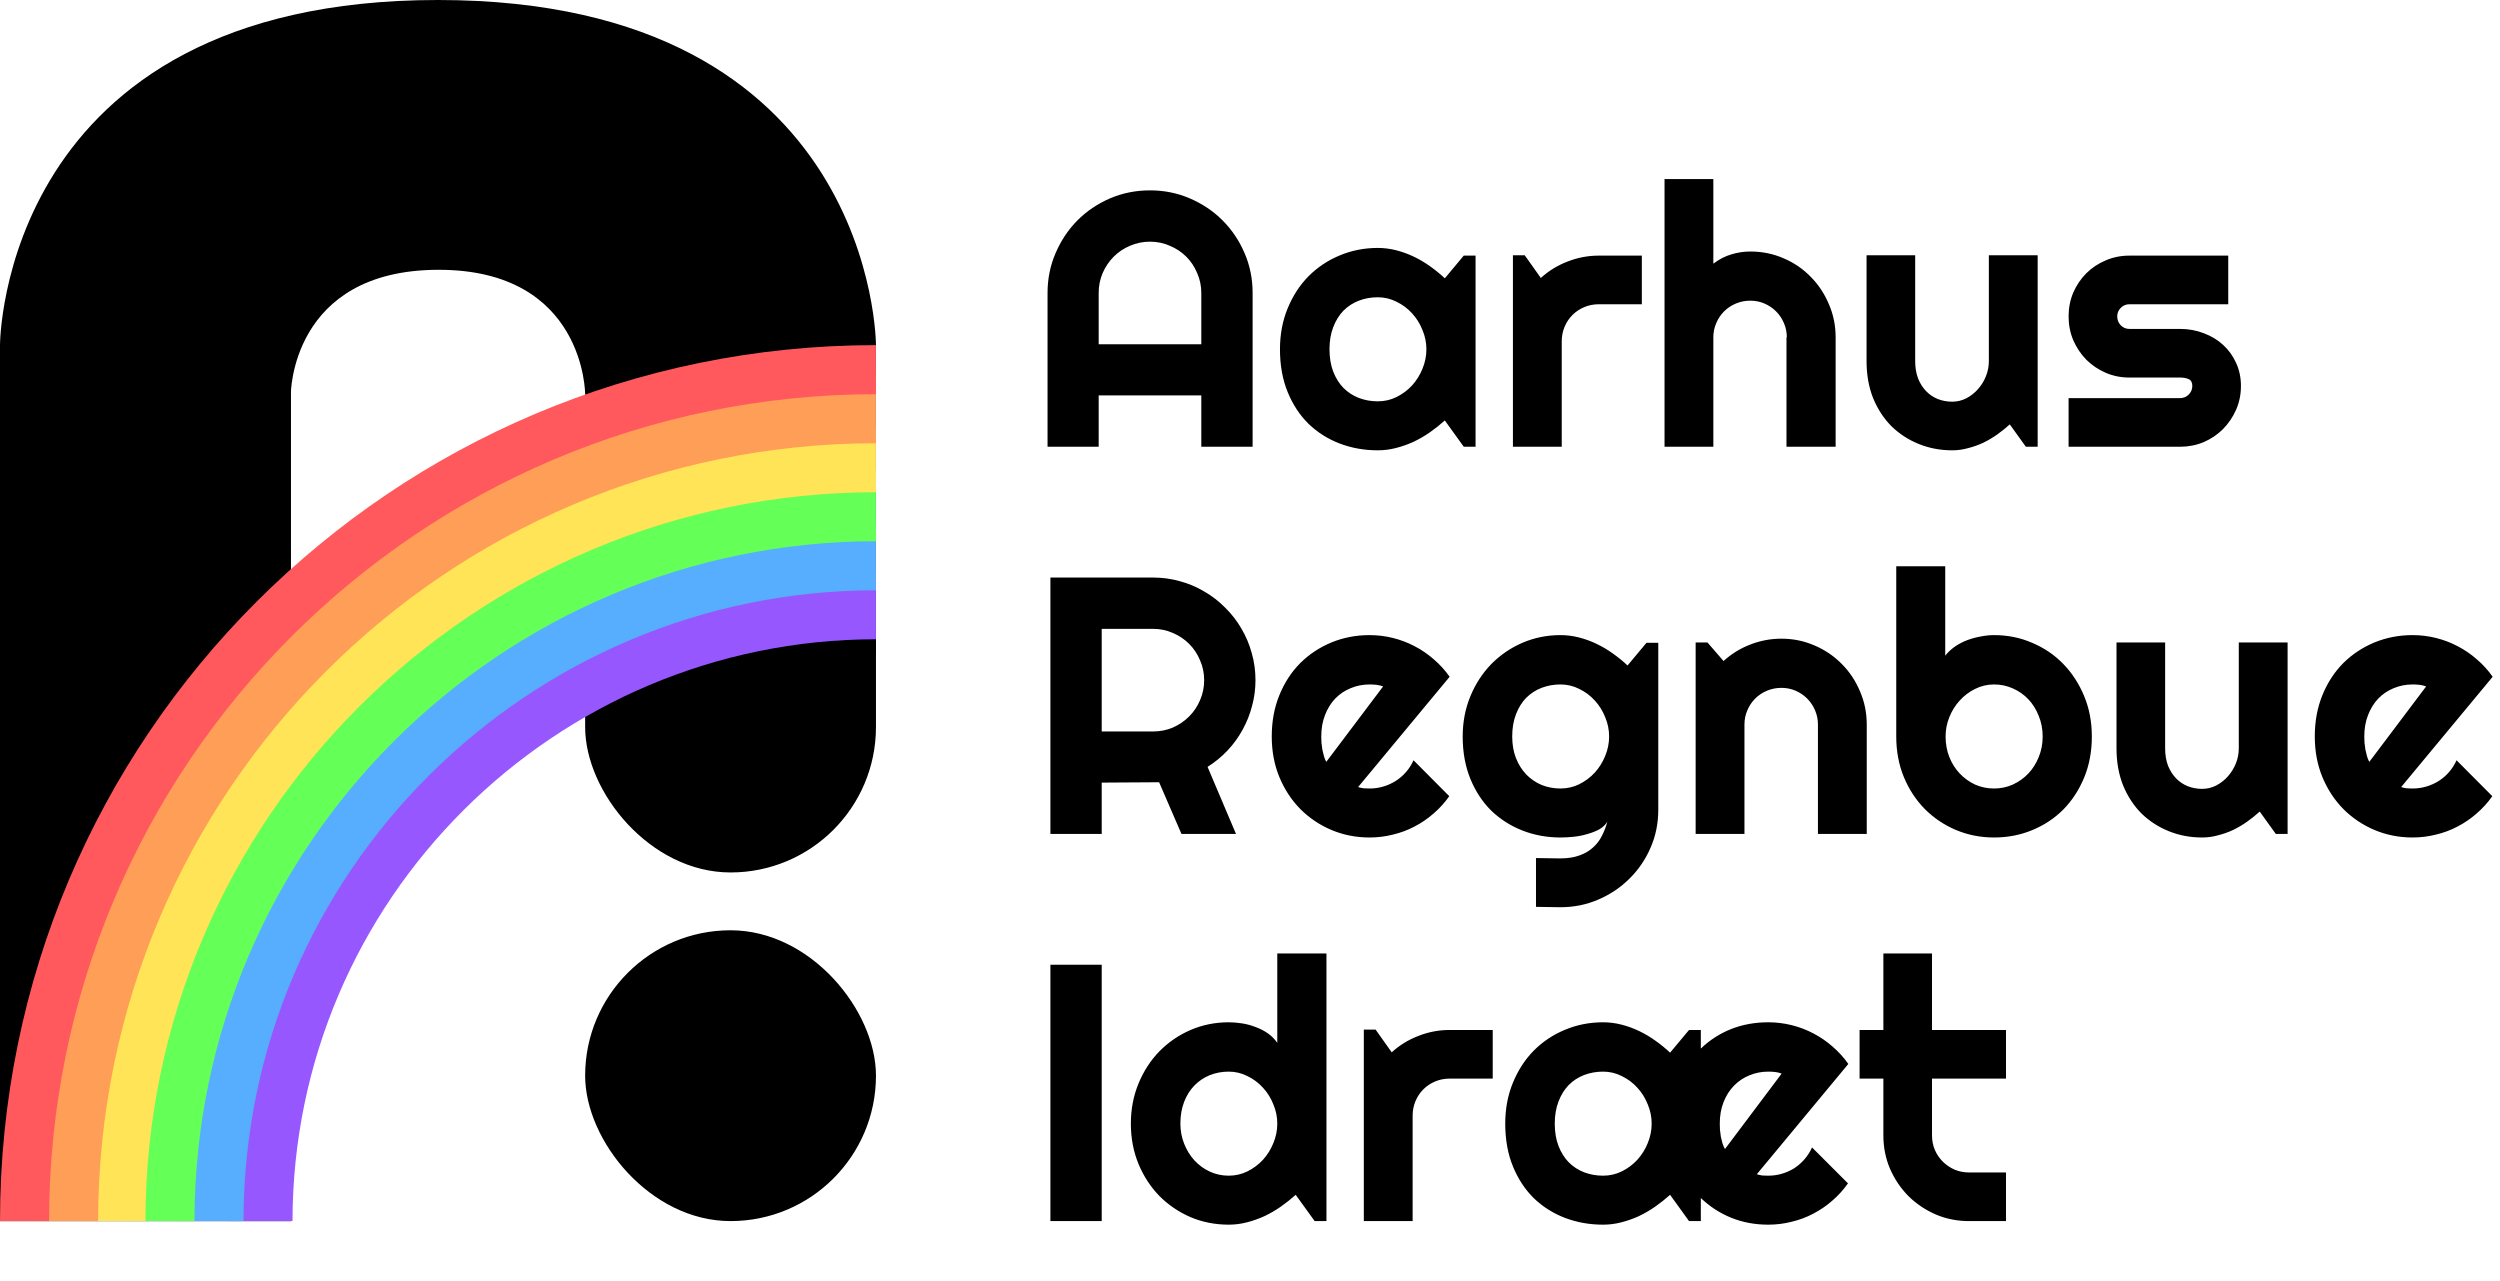
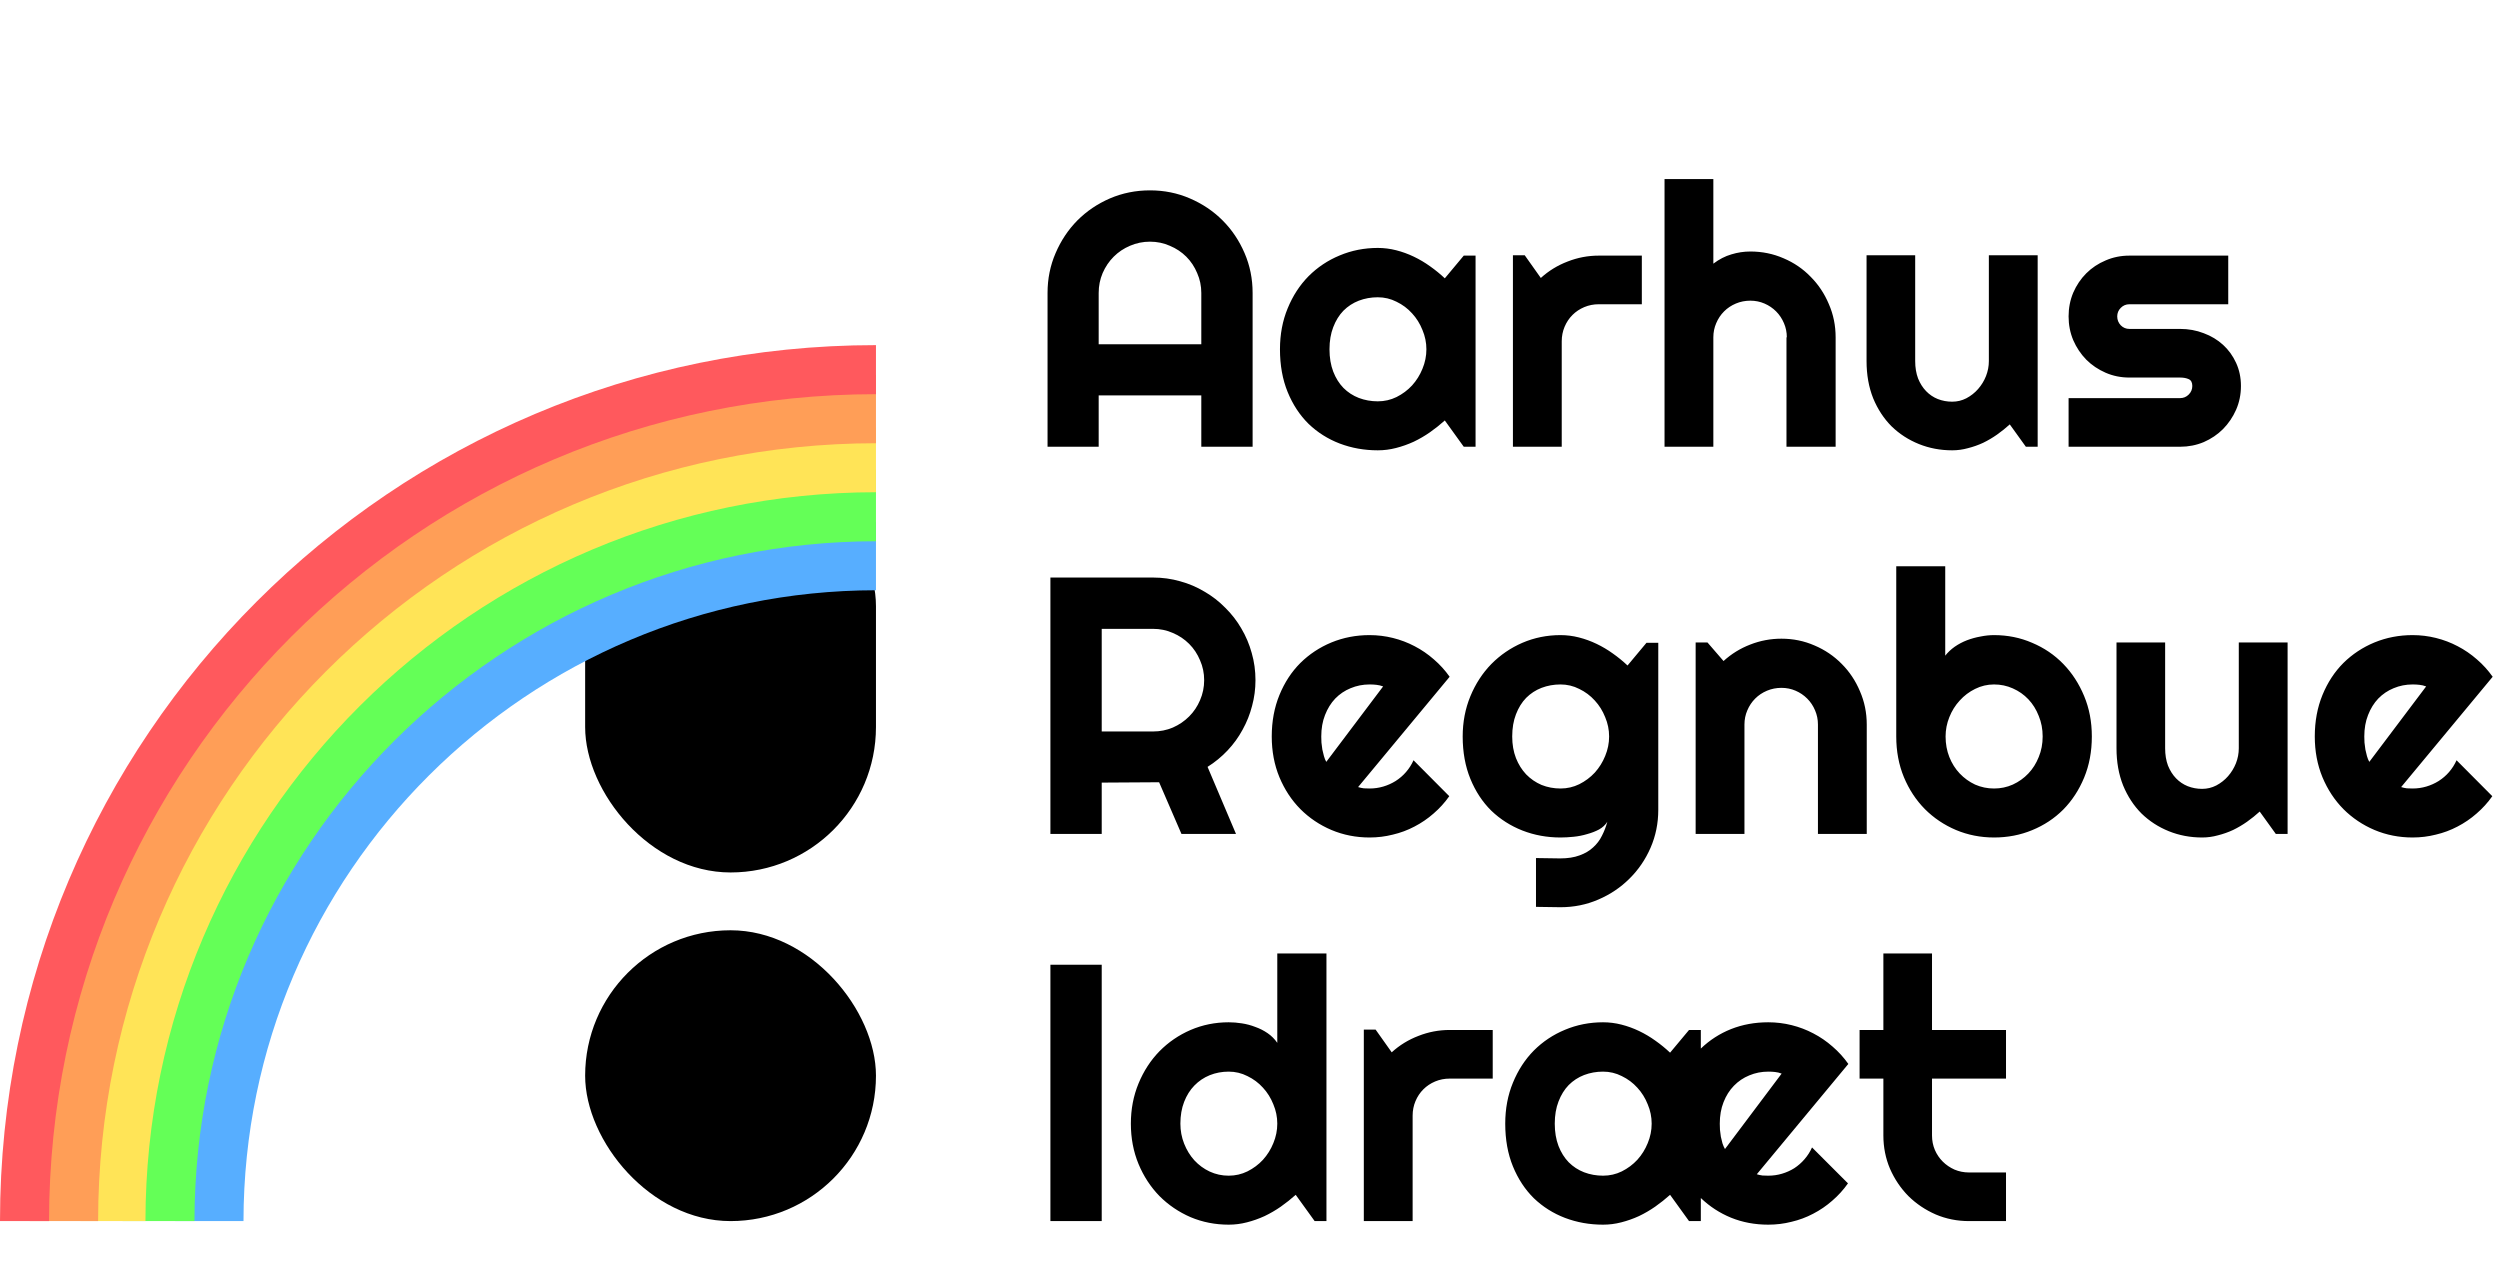
<svg xmlns="http://www.w3.org/2000/svg" width="1427" height="731" viewBox="0 0 1427 731" fill="none">
-   <path fill-rule="evenodd" clip-rule="evenodd" d="M250 0C500 0 500 197 500 197V348.5V373.592H334V225C334 225 334 153.762 250 154.001C166 154.239 166 225 166 225V425.5V697H0V348.5V197C0 197 -0 0 250 0Z" fill="black" />
  <rect x="334" y="263" width="166" height="235" rx="83" fill="black" />
-   <rect y="197" width="166" height="500" fill="black" />
-   <path fill-rule="evenodd" clip-rule="evenodd" d="M500 327C295.655 327 129 492.655 129 697H166.961C167.124 513.649 316.649 365.046 500 364.884V327Z" fill="#9757FF" />
  <path fill-rule="evenodd" clip-rule="evenodd" d="M500 298C279.638 298 100 476.638 100 697H138.986C139.148 498.202 301.201 337.076 500 336.914V298Z" fill="#57AEFF" />
  <path fill-rule="evenodd" clip-rule="evenodd" d="M500 268C263.07 268 70 460.07 70 697H111.007C111.169 482.753 285.752 309.102 500 308.94V268Z" fill="#64FF57" />
  <path fill-rule="evenodd" clip-rule="evenodd" d="M500 244C249.815 244 46 446.815 46 697H83.025C83.188 467.301 270.3 281.124 500 280.962V244Z" fill="#FFE457" />
-   <path fill-rule="evenodd" clip-rule="evenodd" d="M500 214C233.246 214 17 430.246 17 697H56C56.172 451.862 254.862 253.172 500 253V214Z" fill="#FF9E57" />
+   <path fill-rule="evenodd" clip-rule="evenodd" d="M500 214C233.246 214 17 430.246 17 697H56C56.172 451.862 254.862 253.172 500 253Z" fill="#FF9E57" />
  <path fill-rule="evenodd" clip-rule="evenodd" d="M500 197C223.858 197 0 420.858 0 697H28C28.162 436.394 239.394 225.162 500 225V197Z" fill="#FF595D" />
  <rect x="334" y="531" width="166" height="166" rx="83" fill="black" />
  <path d="M685.704 196.525V167.236C685.704 163.222 684.921 159.446 683.356 155.909C681.86 152.303 679.785 149.173 677.131 146.52C674.478 143.867 671.348 141.792 667.743 140.295C664.205 138.73 660.429 137.948 656.415 137.948C652.401 137.948 648.591 138.73 644.985 140.295C641.448 141.792 638.352 143.867 635.699 146.52C633.045 149.173 630.936 152.303 629.372 155.909C627.875 159.446 627.126 163.222 627.126 167.236V196.525H685.704ZM714.992 255H685.704V225.711H627.126V255H597.94V167.236C597.94 159.14 599.471 151.555 602.532 144.479C605.594 137.335 609.744 131.11 614.982 125.804C620.289 120.497 626.48 116.313 633.556 113.251C640.699 110.19 648.319 108.659 656.415 108.659C664.511 108.659 672.097 110.19 679.172 113.251C686.316 116.313 692.541 120.497 697.848 125.804C703.154 131.11 707.338 137.335 710.4 144.479C713.461 151.555 714.992 159.14 714.992 167.236V255ZM842.25 255H835.514L824.697 239.999C822.043 242.38 819.22 244.625 816.227 246.734C813.301 248.775 810.206 250.578 806.94 252.143C803.674 253.639 800.307 254.83 796.837 255.714C793.435 256.599 789.965 257.041 786.428 257.041C778.74 257.041 771.494 255.748 764.691 253.163C757.956 250.578 752.037 246.836 746.934 241.938C741.9 236.971 737.92 230.916 734.994 223.772C732.069 216.629 730.606 208.499 730.606 199.382C730.606 190.878 732.069 183.088 734.994 176.013C737.92 168.869 741.9 162.746 746.934 157.644C752.037 152.541 757.956 148.595 764.691 145.806C771.494 142.948 778.74 141.52 786.428 141.52C789.965 141.52 793.469 141.962 796.939 142.846C800.409 143.731 803.776 144.955 807.042 146.52C810.308 148.085 813.403 149.922 816.329 152.031C819.322 154.14 822.111 156.419 824.697 158.868L835.514 145.908H842.25V255ZM814.186 199.382C814.186 195.572 813.437 191.899 811.94 188.361C810.512 184.755 808.539 181.591 806.021 178.87C803.504 176.081 800.545 173.87 797.143 172.237C793.809 170.536 790.238 169.686 786.428 169.686C782.618 169.686 779.012 170.332 775.61 171.625C772.277 172.917 769.351 174.822 766.834 177.339C764.385 179.857 762.446 182.986 761.017 186.728C759.588 190.402 758.874 194.62 758.874 199.382C758.874 204.145 759.588 208.397 761.017 212.139C762.446 215.812 764.385 218.908 766.834 221.425C769.351 223.943 772.277 225.847 775.61 227.14C779.012 228.433 782.618 229.079 786.428 229.079C790.238 229.079 793.809 228.263 797.143 226.63C800.545 224.929 803.504 222.718 806.021 219.997C808.539 217.207 810.512 214.044 811.94 210.506C813.437 206.9 814.186 203.192 814.186 199.382ZM891.438 255H863.578V145.704H870.313L879.498 158.664C883.988 154.582 889.091 151.452 894.806 149.275C900.521 147.03 906.439 145.908 912.562 145.908H937.157V173.666H912.562C909.637 173.666 906.882 174.21 904.296 175.298C901.711 176.387 899.466 177.884 897.561 179.789C895.656 181.694 894.159 183.939 893.071 186.524C891.982 189.109 891.438 191.865 891.438 194.79V255ZM977.977 255H950.117V102.23H977.977V150.5C981.311 147.983 984.746 146.214 988.284 145.193C991.822 144.105 995.428 143.561 999.102 143.561C1005.84 143.561 1012.16 144.853 1018.08 147.438C1024 149.956 1029.14 153.459 1033.49 157.95C1037.91 162.372 1041.38 167.576 1043.9 173.563C1046.49 179.482 1047.78 185.81 1047.78 192.545V255H1019.72V192.545H1019.92C1019.92 189.688 1019.38 187 1018.29 184.483C1017.2 181.898 1015.7 179.653 1013.8 177.748C1011.89 175.843 1009.68 174.346 1007.16 173.257C1004.65 172.169 1001.96 171.625 999.102 171.625C996.176 171.625 993.421 172.169 990.835 173.257C988.25 174.346 986.005 175.843 984.1 177.748C982.195 179.653 980.698 181.898 979.61 184.483C978.521 187 977.977 189.688 977.977 192.545V255ZM1147.18 242.244C1144.93 244.285 1142.52 246.224 1139.93 248.061C1137.41 249.829 1134.76 251.394 1131.97 252.755C1129.18 254.048 1126.29 255.068 1123.3 255.816C1120.37 256.633 1117.38 257.041 1114.32 257.041C1107.58 257.041 1101.25 255.85 1095.34 253.469C1089.42 251.088 1084.21 247.72 1079.72 243.366C1075.3 238.944 1071.8 233.603 1069.21 227.344C1066.69 221.017 1065.43 213.942 1065.43 206.118V145.704H1093.19V206.118C1093.19 209.792 1093.74 213.091 1094.83 216.017C1095.98 218.874 1097.51 221.289 1099.42 223.262C1101.32 225.235 1103.53 226.732 1106.05 227.752C1108.64 228.773 1111.39 229.283 1114.32 229.283C1117.17 229.283 1119.86 228.637 1122.38 227.344C1124.96 225.984 1127.21 224.215 1129.11 222.038C1131.02 219.861 1132.52 217.411 1133.6 214.69C1134.69 211.901 1135.24 209.043 1135.24 206.118V145.704H1163.1V255H1156.36L1147.18 242.244ZM1244.43 255H1180.75V227.242H1244.43C1246.34 227.242 1247.97 226.562 1249.33 225.201C1250.69 223.84 1251.37 222.208 1251.37 220.303C1251.37 218.33 1250.69 217.037 1249.33 216.425C1247.97 215.812 1246.34 215.506 1244.43 215.506H1215.45C1210.62 215.506 1206.09 214.588 1201.88 212.751C1197.66 210.914 1193.98 208.431 1190.85 205.301C1187.73 202.104 1185.24 198.396 1183.41 194.178C1181.64 189.96 1180.75 185.435 1180.75 180.605C1180.75 175.775 1181.64 171.25 1183.41 167.032C1185.24 162.814 1187.73 159.14 1190.85 156.011C1193.98 152.881 1197.66 150.432 1201.88 148.663C1206.09 146.826 1210.62 145.908 1215.45 145.908H1271.88V173.666H1215.45C1213.54 173.666 1211.91 174.346 1210.55 175.707C1209.19 177.067 1208.51 178.7 1208.51 180.605C1208.51 182.578 1209.19 184.279 1210.55 185.708C1211.91 187.068 1213.54 187.749 1215.45 187.749H1244.43C1249.19 187.749 1253.68 188.565 1257.9 190.198C1262.12 191.763 1265.79 193.974 1268.92 196.831C1272.05 199.688 1274.54 203.124 1276.37 207.138C1278.21 211.152 1279.13 215.54 1279.13 220.303C1279.13 225.133 1278.21 229.657 1276.37 233.875C1274.54 238.026 1272.05 241.699 1268.92 244.897C1265.79 248.027 1262.12 250.51 1257.9 252.347C1253.68 254.116 1249.19 255 1244.43 255ZM628.861 358.948V417.525H658.15C662.164 417.525 665.94 416.777 669.478 415.28C673.015 413.715 676.111 411.606 678.764 408.953C681.417 406.299 683.493 403.204 684.989 399.666C686.554 396.06 687.336 392.25 687.336 388.236C687.336 384.222 686.554 380.446 684.989 376.909C683.493 373.303 681.417 370.173 678.764 367.52C676.111 364.867 673.015 362.792 669.478 361.295C665.94 359.73 662.164 358.948 658.15 358.948H628.861ZM628.861 476H599.573V329.659H658.15C663.525 329.659 668.695 330.374 673.662 331.802C678.628 333.163 683.254 335.136 687.541 337.721C691.895 340.238 695.841 343.3 699.378 346.906C702.984 350.444 706.046 354.389 708.563 358.744C711.148 363.098 713.121 367.758 714.482 372.725C715.911 377.691 716.625 382.862 716.625 388.236C716.625 393.271 715.979 398.169 714.686 402.932C713.461 407.694 711.659 412.218 709.277 416.504C706.964 420.791 704.107 424.736 700.705 428.342C697.303 431.948 693.493 435.078 689.275 437.731L705.501 476H674.376L661.62 446.507L628.861 446.711V476ZM775.202 449.263C776.291 449.603 777.379 449.841 778.468 449.977C779.556 450.045 780.645 450.079 781.733 450.079C784.455 450.079 787.074 449.705 789.591 448.957C792.109 448.208 794.456 447.154 796.633 445.793C798.878 444.364 800.851 442.663 802.552 440.69C804.321 438.649 805.749 436.404 806.838 433.955L827.248 454.467C824.663 458.141 821.669 461.441 818.268 464.366C814.934 467.292 811.294 469.775 807.348 471.816C803.47 473.857 799.354 475.388 795 476.408C790.714 477.497 786.292 478.041 781.733 478.041C774.046 478.041 766.8 476.612 759.997 473.755C753.261 470.897 747.342 466.917 742.24 461.815C737.205 456.712 733.225 450.657 730.3 443.65C727.374 436.574 725.912 428.819 725.912 420.382C725.912 411.742 727.374 403.85 730.3 396.707C733.225 389.563 737.205 383.474 742.24 378.439C747.342 373.405 753.261 369.493 759.997 366.704C766.8 363.914 774.046 362.52 781.733 362.52C786.292 362.52 790.748 363.064 795.102 364.152C799.456 365.241 803.572 366.806 807.45 368.847C811.396 370.888 815.07 373.405 818.472 376.398C821.873 379.324 824.867 382.624 827.452 386.297L775.202 449.263ZM789.489 391.808C788.197 391.332 786.904 391.026 785.611 390.89C784.387 390.754 783.094 390.686 781.733 390.686C777.924 390.686 774.318 391.4 770.916 392.829C767.582 394.189 764.657 396.162 762.14 398.748C759.69 401.333 757.751 404.462 756.323 408.136C754.894 411.742 754.18 415.824 754.18 420.382C754.18 421.403 754.214 422.559 754.282 423.852C754.418 425.145 754.588 426.471 754.792 427.832C755.064 429.125 755.37 430.383 755.71 431.608C756.051 432.833 756.493 433.921 757.037 434.874L789.489 391.808ZM918.481 420.382C918.481 416.572 917.733 412.899 916.236 409.361C914.808 405.755 912.835 402.591 910.317 399.87C907.8 397.081 904.841 394.87 901.439 393.237C898.105 391.536 894.534 390.686 890.724 390.686C886.914 390.686 883.308 391.332 879.906 392.625C876.573 393.917 873.647 395.822 871.13 398.339C868.681 400.857 866.742 403.986 865.313 407.728C863.884 411.402 863.17 415.62 863.17 420.382C863.17 424.941 863.884 429.057 865.313 432.73C866.742 436.336 868.681 439.432 871.13 442.017C873.647 444.602 876.573 446.609 879.906 448.038C883.308 449.399 886.914 450.079 890.724 450.079C894.534 450.079 898.105 449.263 901.439 447.63C904.841 445.929 907.8 443.718 910.317 440.997C912.835 438.207 914.808 435.044 916.236 431.506C917.733 427.9 918.481 424.192 918.481 420.382ZM946.545 462.223C946.545 469.911 945.083 477.123 942.157 483.858C939.232 490.593 935.218 496.478 930.115 501.513C925.081 506.547 919.162 510.527 912.358 513.453C905.623 516.378 898.411 517.841 890.724 517.841L876.743 517.637V489.777L890.52 489.981C894.874 489.981 898.582 489.403 901.643 488.246C904.705 487.158 907.29 485.627 909.399 483.654C911.508 481.749 913.175 479.538 914.399 477.021C915.692 474.503 916.713 471.85 917.461 469.061C916.372 470.829 914.808 472.292 912.767 473.449C910.726 474.537 908.446 475.422 905.929 476.102C903.48 476.85 900.895 477.361 898.173 477.633C895.52 477.905 893.037 478.041 890.724 478.041C883.036 478.041 875.79 476.714 868.987 474.061C862.251 471.408 856.333 467.632 851.23 462.733C846.195 457.767 842.215 451.712 839.29 444.568C836.365 437.425 834.902 429.363 834.902 420.382C834.902 412.15 836.365 404.496 839.29 397.421C842.215 390.345 846.195 384.222 851.23 379.052C856.333 373.881 862.251 369.833 868.987 366.908C875.79 363.982 883.036 362.52 890.724 362.52C894.261 362.52 897.765 362.962 901.235 363.846C904.705 364.731 908.072 365.955 911.338 367.52C914.604 369.085 917.699 370.922 920.625 373.031C923.618 375.14 926.407 377.419 928.993 379.868L939.81 366.908H946.545V462.223ZM995.734 476H967.874V366.704H974.609L983.794 377.317C988.284 373.235 993.353 370.105 999 367.928C1004.71 365.683 1010.67 364.561 1016.86 364.561C1023.53 364.561 1029.82 365.853 1035.74 368.438C1041.66 370.956 1046.83 374.459 1051.25 378.95C1055.67 383.372 1059.14 388.576 1061.66 394.563C1064.24 400.482 1065.54 406.81 1065.54 413.545V476H1037.68V413.545C1037.68 410.688 1037.13 408 1036.04 405.483C1034.96 402.898 1033.46 400.653 1031.55 398.748C1029.65 396.843 1027.44 395.346 1024.92 394.257C1022.4 393.169 1019.72 392.625 1016.86 392.625C1013.93 392.625 1011.18 393.169 1008.59 394.257C1006.01 395.346 1003.76 396.843 1001.86 398.748C999.952 400.653 998.455 402.898 997.367 405.483C996.278 408 995.734 410.688 995.734 413.545V476ZM1194.02 420.382C1194.02 428.955 1192.56 436.778 1189.63 443.854C1186.7 450.93 1182.72 457.019 1177.69 462.121C1172.66 467.156 1166.74 471.068 1159.93 473.857C1153.2 476.646 1145.95 478.041 1138.2 478.041C1130.51 478.041 1123.26 476.612 1116.46 473.755C1109.72 470.897 1103.81 466.917 1098.7 461.815C1093.67 456.712 1089.69 450.657 1086.76 443.65C1083.84 436.574 1082.38 428.819 1082.38 420.382V323.23H1110.34V374.255C1111.83 372.35 1113.64 370.65 1115.75 369.153C1117.92 367.656 1120.24 366.431 1122.69 365.479C1125.2 364.527 1127.79 363.812 1130.44 363.336C1133.09 362.792 1135.68 362.52 1138.2 362.52C1145.95 362.52 1153.2 363.982 1159.93 366.908C1166.74 369.765 1172.66 373.779 1177.69 378.95C1182.72 384.12 1186.7 390.243 1189.63 397.319C1192.56 404.326 1194.02 412.014 1194.02 420.382ZM1165.95 420.382C1165.95 416.164 1165.21 412.252 1163.71 408.646C1162.28 404.973 1160.31 401.809 1157.79 399.156C1155.27 396.502 1152.31 394.427 1148.91 392.931C1145.58 391.434 1142.01 390.686 1138.2 390.686C1134.39 390.686 1130.78 391.536 1127.38 393.237C1124.05 394.87 1121.12 397.081 1118.6 399.87C1116.09 402.591 1114.11 405.755 1112.68 409.361C1111.26 412.899 1110.54 416.572 1110.54 420.382C1110.54 424.6 1111.26 428.512 1112.68 432.118C1114.11 435.724 1116.09 438.854 1118.6 441.507C1121.12 444.16 1124.05 446.269 1127.38 447.834C1130.78 449.331 1134.39 450.079 1138.2 450.079C1142.01 450.079 1145.58 449.331 1148.91 447.834C1152.31 446.269 1155.27 444.16 1157.79 441.507C1160.31 438.854 1162.28 435.724 1163.71 432.118C1165.21 428.512 1165.95 424.6 1165.95 420.382ZM1289.84 463.244C1287.6 465.285 1285.18 467.224 1282.6 469.061C1280.08 470.829 1277.43 472.394 1274.64 473.755C1271.85 475.048 1268.96 476.068 1265.96 476.816C1263.04 477.633 1260.05 478.041 1256.98 478.041C1250.25 478.041 1243.92 476.85 1238 474.469C1232.08 472.088 1226.88 468.72 1222.39 464.366C1217.97 459.944 1214.46 454.603 1211.88 448.344C1209.36 442.017 1208.1 434.942 1208.1 427.118V366.704H1235.86V427.118C1235.86 430.792 1236.4 434.091 1237.49 437.017C1238.65 439.874 1240.18 442.289 1242.08 444.262C1243.99 446.235 1246.2 447.732 1248.72 448.752C1251.3 449.773 1254.06 450.283 1256.98 450.283C1259.84 450.283 1262.53 449.637 1265.05 448.344C1267.63 446.984 1269.88 445.215 1271.78 443.038C1273.69 440.861 1275.18 438.411 1276.27 435.69C1277.36 432.901 1277.9 430.043 1277.9 427.118V366.704H1305.76V476H1299.03L1289.84 463.244ZM1370.57 449.263C1371.65 449.603 1372.74 449.841 1373.83 449.977C1374.92 450.045 1376.01 450.079 1377.1 450.079C1379.82 450.079 1382.44 449.705 1384.96 448.957C1387.47 448.208 1389.82 447.154 1392 445.793C1394.24 444.364 1396.22 442.663 1397.92 440.69C1399.68 438.649 1401.11 436.404 1402.2 433.955L1422.61 454.467C1420.03 458.141 1417.03 461.441 1413.63 464.366C1410.3 467.292 1406.66 469.775 1402.71 471.816C1398.83 473.857 1394.72 475.388 1390.36 476.408C1386.08 477.497 1381.66 478.041 1377.1 478.041C1369.41 478.041 1362.16 476.612 1355.36 473.755C1348.63 470.897 1342.71 466.917 1337.6 461.815C1332.57 456.712 1328.59 450.657 1325.66 443.65C1322.74 436.574 1321.28 428.819 1321.28 420.382C1321.28 411.742 1322.74 403.85 1325.66 396.707C1328.59 389.563 1332.57 383.474 1337.6 378.439C1342.71 373.405 1348.63 369.493 1355.36 366.704C1362.16 363.914 1369.41 362.52 1377.1 362.52C1381.66 362.52 1386.11 363.064 1390.47 364.152C1394.82 365.241 1398.94 366.806 1402.81 368.847C1406.76 370.888 1410.43 373.405 1413.84 376.398C1417.24 379.324 1420.23 382.624 1422.82 386.297L1370.57 449.263ZM1384.85 391.808C1383.56 391.332 1382.27 391.026 1380.98 390.89C1379.75 390.754 1378.46 390.686 1377.1 390.686C1373.29 390.686 1369.68 391.4 1366.28 392.829C1362.95 394.189 1360.02 396.162 1357.5 398.748C1355.05 401.333 1353.12 404.462 1351.69 408.136C1350.26 411.742 1349.54 415.824 1349.54 420.382C1349.54 421.403 1349.58 422.559 1349.65 423.852C1349.78 425.145 1349.95 426.471 1350.16 427.832C1350.43 429.125 1350.73 430.383 1351.07 431.608C1351.41 432.833 1351.86 433.921 1352.4 434.874L1384.85 391.808ZM628.861 697H599.573V550.659H628.861V697ZM757.139 697H750.404L739.586 681.999C736.933 684.38 734.11 686.625 731.116 688.734C728.191 690.775 725.095 692.578 721.83 694.143C718.564 695.639 715.196 696.83 711.727 697.714C708.325 698.599 704.855 699.041 701.317 699.041C693.63 699.041 686.384 697.612 679.581 694.755C672.845 691.829 666.926 687.815 661.824 682.713C656.789 677.542 652.809 671.453 649.884 664.446C646.958 657.37 645.496 649.682 645.496 641.382C645.496 633.15 646.958 625.496 649.884 618.421C652.809 611.345 656.789 605.222 661.824 600.052C666.926 594.881 672.845 590.833 679.581 587.908C686.384 584.982 693.63 583.52 701.317 583.52C703.767 583.52 706.284 583.724 708.869 584.132C711.522 584.54 714.074 585.22 716.523 586.173C719.04 587.057 721.387 588.248 723.564 589.745C725.742 591.241 727.578 593.078 729.075 595.255V544.23H757.139V697ZM729.075 641.382C729.075 637.572 728.327 633.899 726.83 630.361C725.401 626.755 723.428 623.591 720.911 620.87C718.394 618.081 715.434 615.87 712.033 614.237C708.699 612.536 705.127 611.686 701.317 611.686C697.507 611.686 693.902 612.366 690.5 613.727C687.166 615.087 684.241 617.06 681.724 619.646C679.274 622.163 677.335 625.258 675.907 628.932C674.478 632.606 673.764 636.756 673.764 641.382C673.764 645.396 674.478 649.206 675.907 652.812C677.335 656.418 679.274 659.581 681.724 662.303C684.241 665.024 687.166 667.167 690.5 668.732C693.902 670.297 697.507 671.079 701.317 671.079C705.127 671.079 708.699 670.263 712.033 668.63C715.434 666.929 718.394 664.718 720.911 661.997C723.428 659.207 725.401 656.044 726.83 652.506C728.327 648.9 729.075 645.192 729.075 641.382ZM806.328 697H778.468V587.704H785.203L794.388 600.664C798.878 596.582 803.98 593.452 809.695 591.275C815.41 589.03 821.329 587.908 827.452 587.908H852.046V615.666H827.452C824.527 615.666 821.771 616.21 819.186 617.298C816.601 618.387 814.356 619.884 812.451 621.789C810.546 623.694 809.049 625.939 807.96 628.524C806.872 631.109 806.328 633.865 806.328 636.79V697ZM1002.78 670.263C1003.86 670.603 1004.95 670.841 1006.04 670.977C1007.13 671.045 1008.22 671.079 1009.31 671.079C1012.03 671.079 1014.65 670.705 1017.16 669.957C1019.68 669.208 1022.03 668.154 1024.21 666.793C1026.38 665.364 1028.32 663.663 1030.02 661.69C1031.79 659.649 1033.22 657.404 1034.31 654.955L1054.82 675.467C1052.24 679.141 1049.24 682.441 1045.84 685.366C1042.51 688.292 1038.87 690.775 1034.92 692.816C1031.04 694.857 1026.93 696.388 1022.57 697.408C1018.29 698.497 1013.86 699.041 1009.31 699.041C1001.69 699.041 994.611 697.714 988.08 695.061C981.617 692.408 975.868 688.666 970.833 683.835V697H964.098L953.281 681.999C950.627 684.38 947.804 686.625 944.811 688.734C941.885 690.775 938.79 692.578 935.524 694.143C932.258 695.639 928.891 696.83 925.421 697.714C922.019 698.599 918.549 699.041 915.012 699.041C907.324 699.041 900.078 697.748 893.275 695.163C886.54 692.578 880.621 688.836 875.518 683.938C870.484 678.971 866.504 672.916 863.578 665.772C860.653 658.629 859.19 650.499 859.19 641.382C859.19 632.878 860.653 625.088 863.578 618.013C866.504 610.869 870.484 604.746 875.518 599.644C880.621 594.541 886.54 590.595 893.275 587.806C900.078 584.948 907.324 583.52 915.012 583.52C918.549 583.52 922.053 583.962 925.523 584.846C928.993 585.731 932.36 586.955 935.626 588.52C938.892 590.085 941.987 591.922 944.913 594.031C947.906 596.14 950.695 598.419 953.281 600.868L964.098 587.908H970.833V598.521C975.868 593.691 981.617 589.983 988.08 587.397C994.611 584.812 1001.69 583.52 1009.31 583.52C1013.86 583.52 1018.32 584.064 1022.68 585.152C1027.03 586.241 1031.15 587.806 1035.02 589.847C1038.97 591.888 1042.64 594.405 1046.04 597.398C1049.45 600.324 1052.44 603.624 1055.03 607.297L1002.78 670.263ZM942.77 641.382C942.77 637.572 942.021 633.899 940.524 630.361C939.096 626.755 937.123 623.591 934.605 620.87C932.088 618.081 929.129 615.87 925.727 614.237C922.393 612.536 918.822 611.686 915.012 611.686C911.202 611.686 907.596 612.332 904.194 613.625C900.861 614.917 897.935 616.822 895.418 619.339C892.969 621.857 891.03 624.986 889.601 628.728C888.172 632.402 887.458 636.62 887.458 641.382C887.458 646.145 888.172 650.397 889.601 654.139C891.03 657.812 892.969 660.908 895.418 663.425C897.935 665.943 900.861 667.847 904.194 669.14C907.596 670.433 911.202 671.079 915.012 671.079C918.822 671.079 922.393 670.263 925.727 668.63C929.129 666.929 932.088 664.718 934.605 661.997C937.123 659.207 939.096 656.044 940.524 652.506C942.021 648.9 942.77 645.192 942.77 641.382ZM1016.96 612.808C1015.74 612.332 1014.48 612.026 1013.18 611.89C1011.96 611.754 1010.67 611.686 1009.31 611.686C1005.5 611.686 1001.89 612.4 998.489 613.829C995.156 615.189 992.23 617.162 989.713 619.748C987.196 622.333 985.223 625.462 983.794 629.136C982.365 632.742 981.651 636.824 981.651 641.382C981.651 642.403 981.685 643.559 981.753 644.852C981.889 646.145 982.059 647.471 982.263 648.832C982.535 650.125 982.841 651.383 983.182 652.608C983.59 653.833 984.066 654.921 984.61 655.874L1016.96 612.808ZM1123.91 697C1117.17 697 1110.85 695.741 1104.93 693.224C1099.01 690.639 1093.8 687.135 1089.31 682.713C1084.89 678.223 1081.39 673.018 1078.8 667.099C1076.29 661.18 1075.03 654.853 1075.03 648.118V615.666H1061.45V587.908H1075.03V544.23H1102.79V587.908H1145.03V615.666H1102.79V648.118C1102.79 651.043 1103.33 653.799 1104.42 656.384C1105.51 658.901 1107 661.112 1108.91 663.017C1110.81 664.922 1113.06 666.453 1115.64 667.609C1118.23 668.698 1120.98 669.242 1123.91 669.242H1145.03V697H1123.91Z" fill="black" />
</svg>